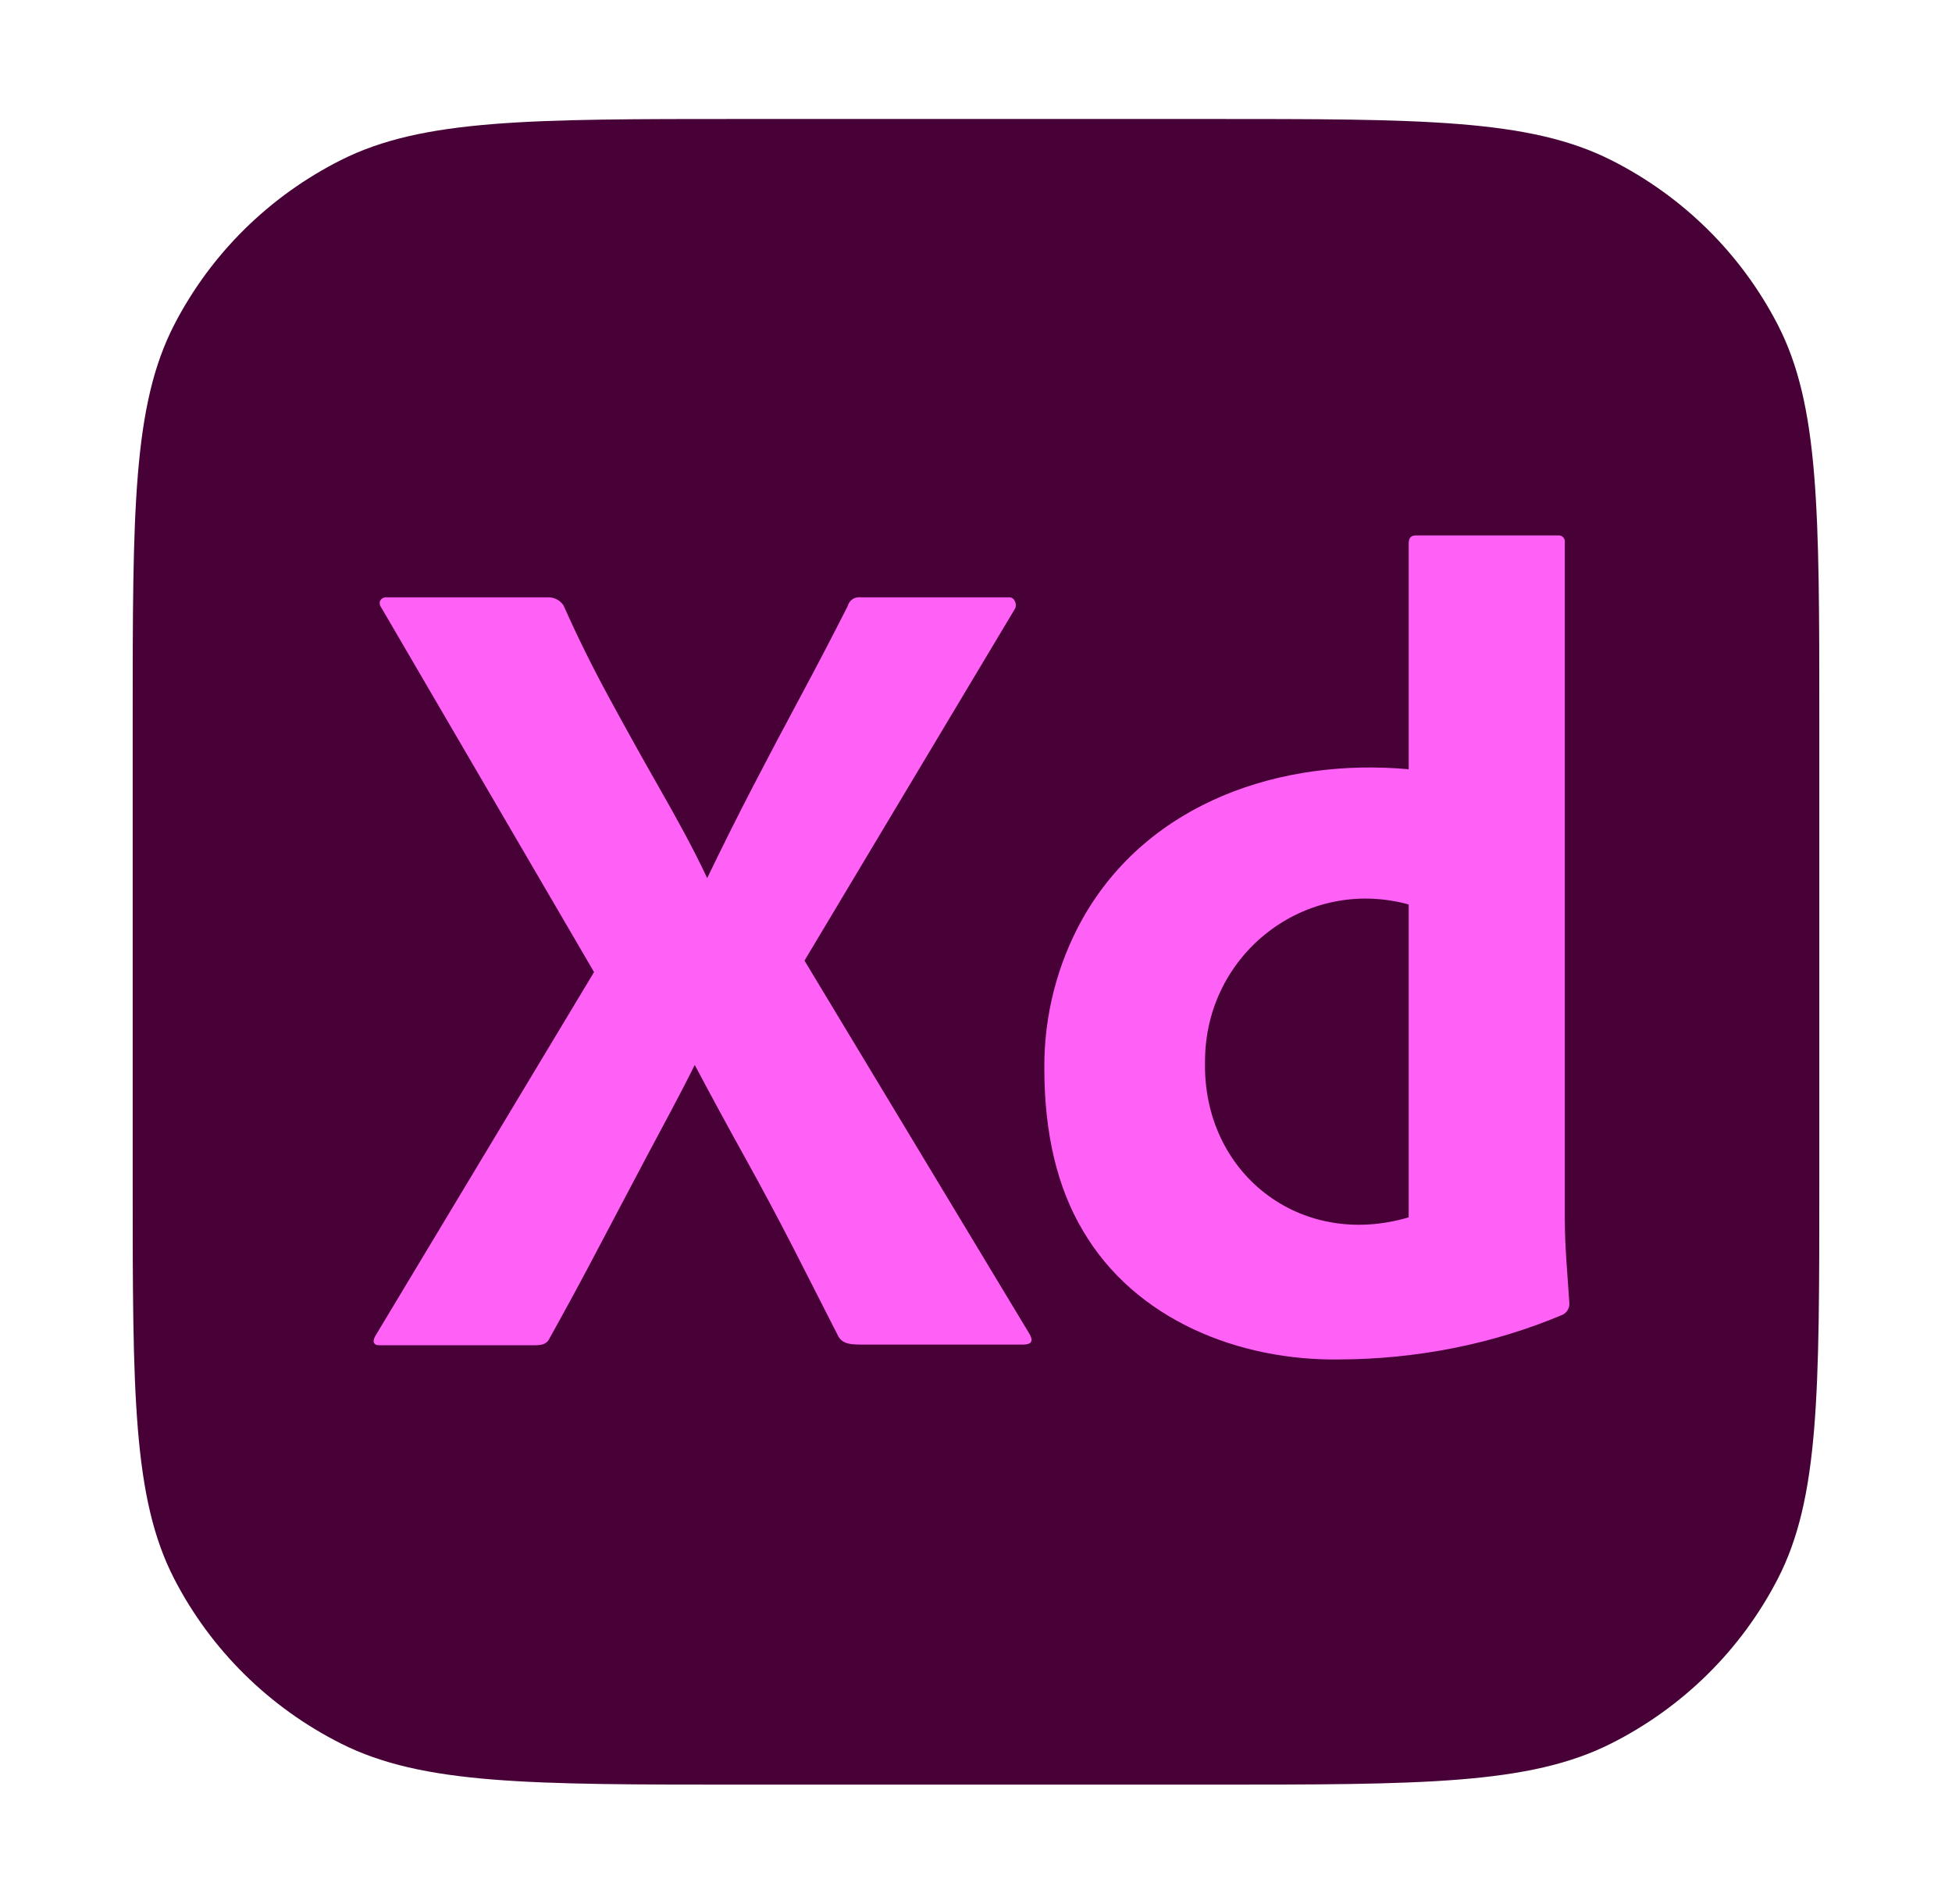
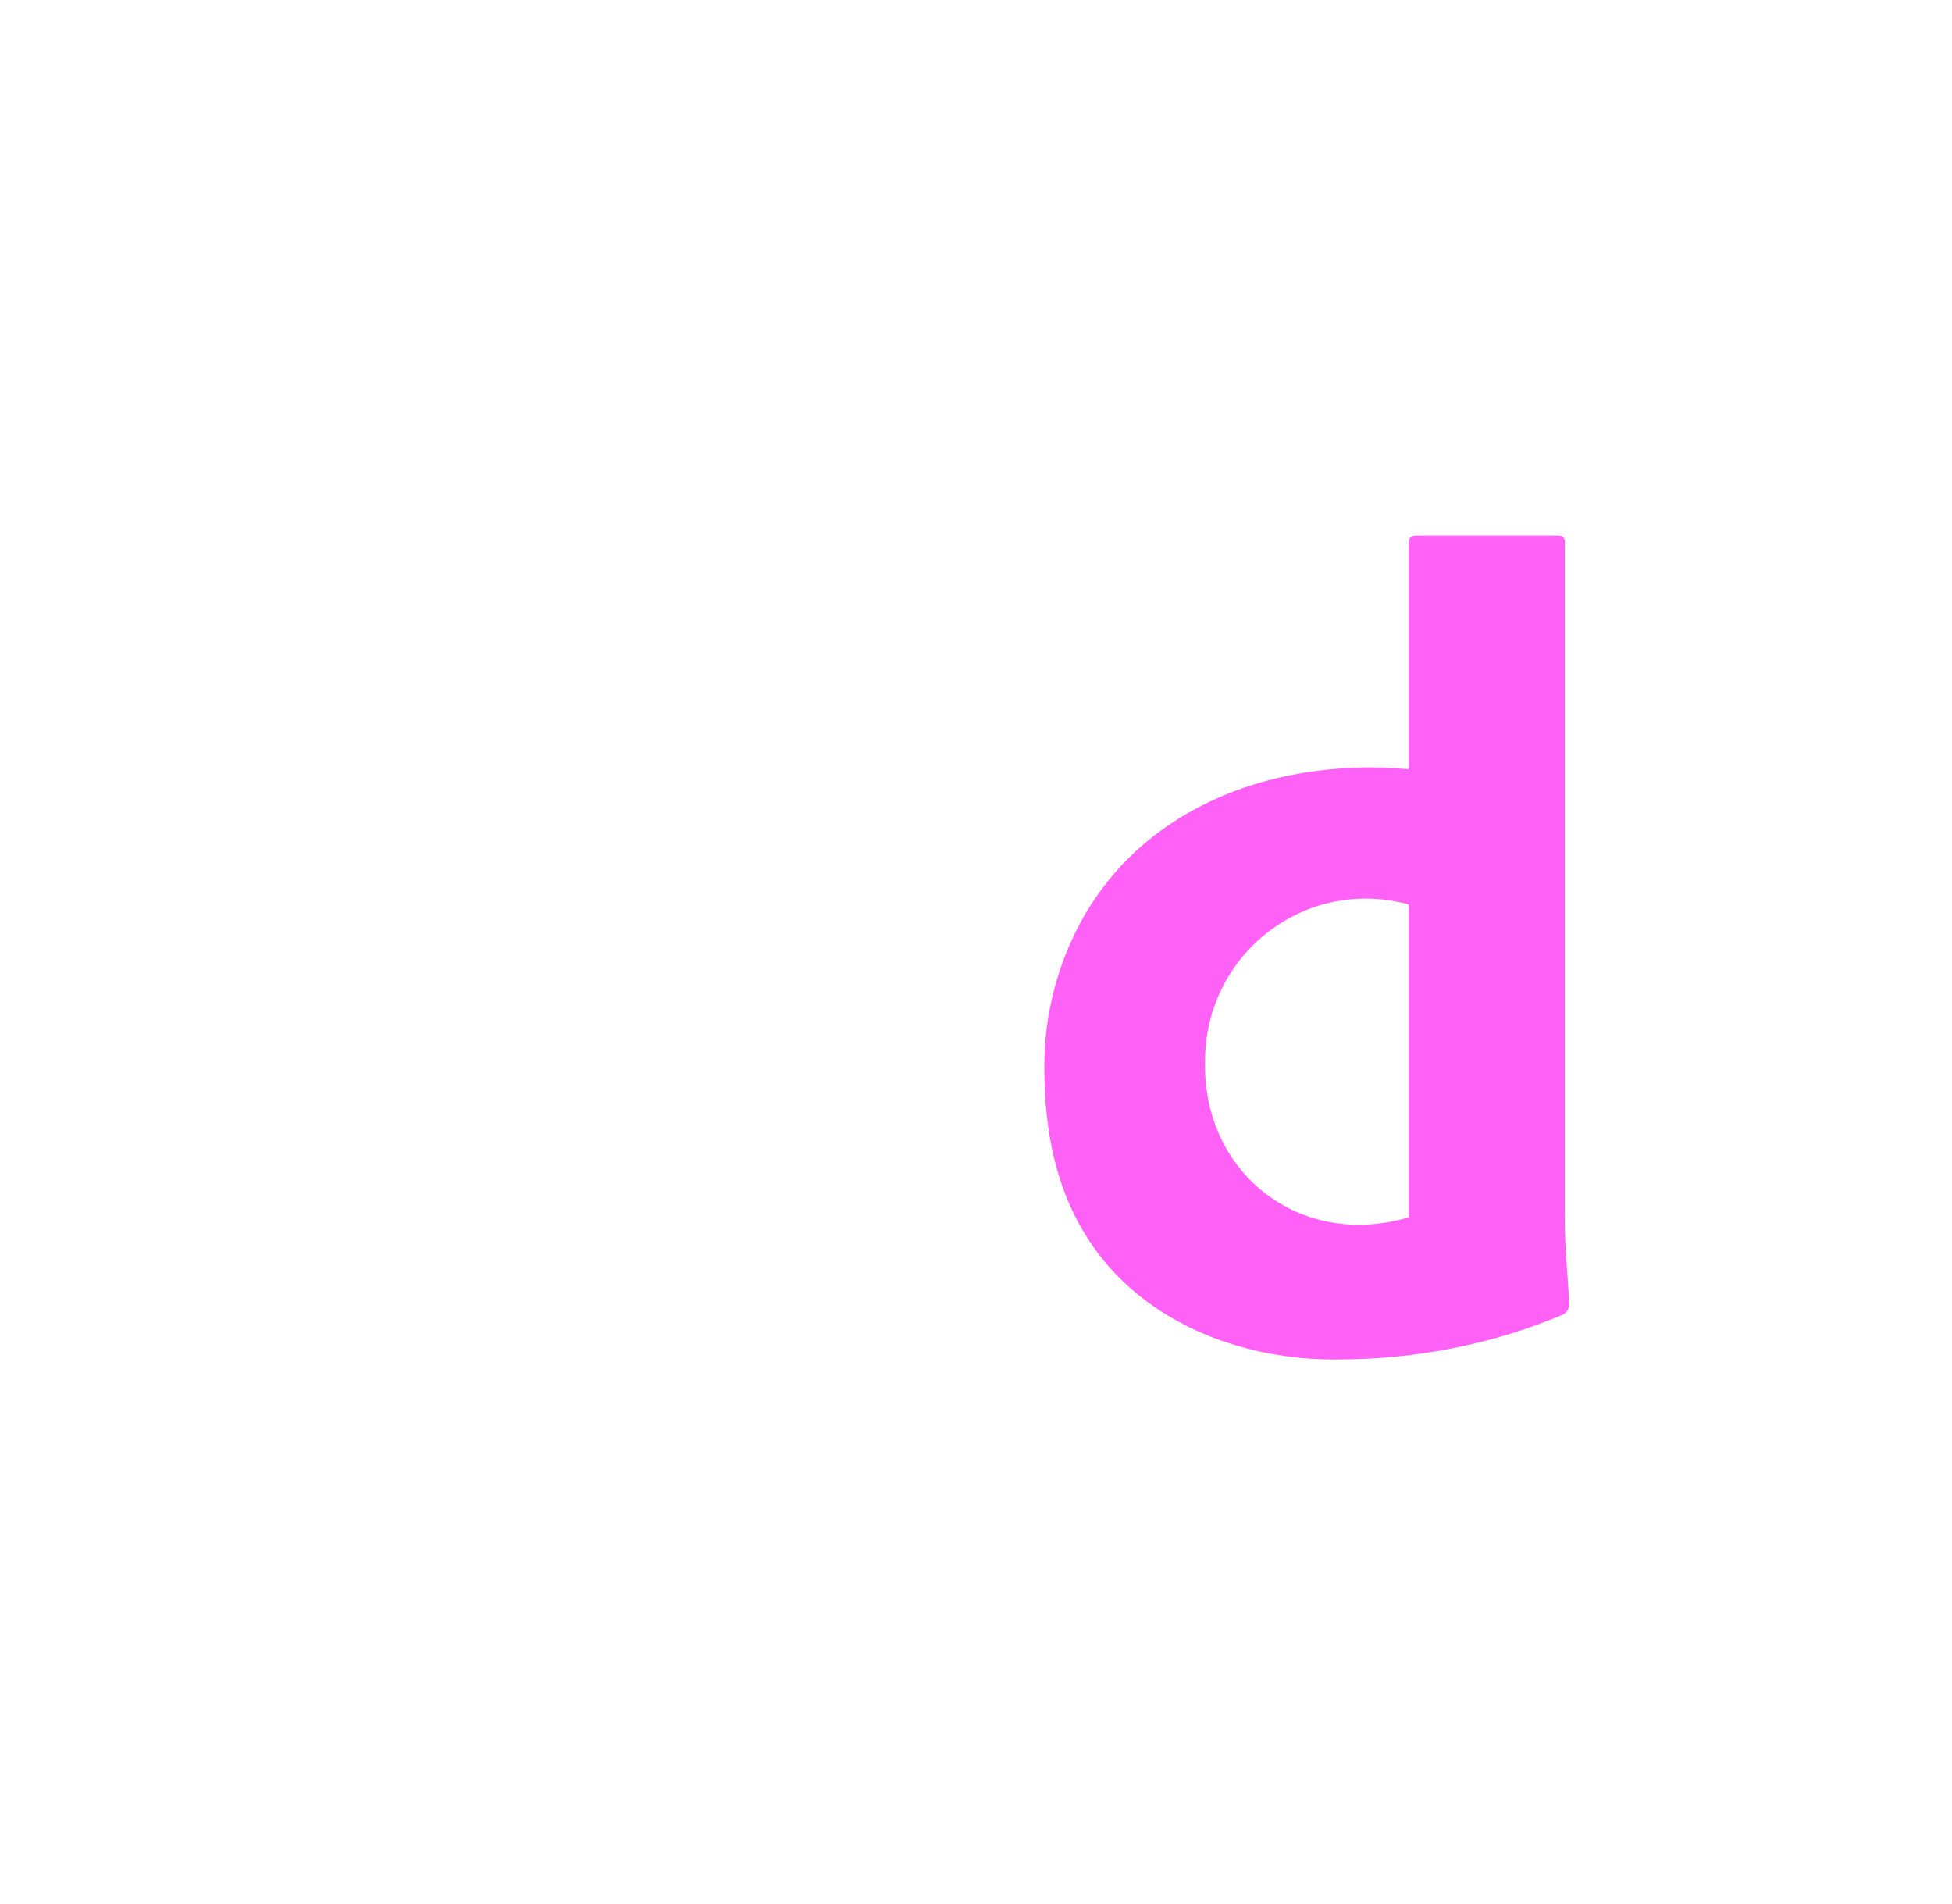
<svg xmlns="http://www.w3.org/2000/svg" width="80" height="78" viewBox="0 0 80 78" fill="none">
-   <path d="M5.438 29.575C5.438 20.929 5.438 16.606 7.142 13.304C8.641 10.399 11.033 8.038 13.975 6.558C17.319 4.875 21.698 4.875 30.454 4.875H49.546C58.303 4.875 62.681 4.875 66.025 6.558C68.967 8.038 71.359 10.399 72.858 13.304C74.562 16.606 74.562 20.929 74.562 29.575V48.425C74.562 57.071 74.562 61.394 72.858 64.696C71.359 67.601 68.967 69.962 66.025 71.442C62.681 73.125 58.303 73.125 49.546 73.125H30.454C21.698 73.125 17.319 73.125 13.975 71.442C11.033 69.962 8.641 67.601 7.142 64.696C5.438 61.394 5.438 57.071 5.438 48.425V29.575Z" fill="#470137" />
-   <path d="M41.596 24.945L32.971 39.361L42.199 54.669C42.391 55.017 42.199 55.093 41.921 55.093H35.336C34.872 55.093 34.547 55.077 34.362 54.764C33.743 53.543 33.125 52.33 32.507 51.124C31.888 49.919 31.232 48.691 30.537 47.438C29.841 46.186 29.153 44.919 28.473 43.635C27.854 44.887 27.166 46.139 26.502 47.391C25.837 48.644 25.18 49.888 24.531 51.124C23.882 52.361 23.218 53.59 22.537 54.81C22.413 55.092 22.197 55.121 21.888 55.121H15.535C15.286 55.121 15.256 54.936 15.396 54.717L24.346 39.831L15.628 24.898C15.47 24.685 15.606 24.458 15.86 24.475H22.398C22.681 24.46 22.931 24.565 23.094 24.804C23.65 26.056 24.268 27.309 24.949 28.561C25.628 29.813 26.316 31.05 27.012 32.27C27.708 33.491 28.396 34.728 28.983 35.98C29.601 34.697 30.227 33.445 30.861 32.224C31.494 31.003 32.144 29.774 32.809 28.537C33.473 27.301 34.114 26.072 34.733 24.851C34.815 24.583 35.012 24.448 35.289 24.475H41.364C41.596 24.475 41.692 24.788 41.596 24.945Z" fill="#FF61F6" />
-   <path d="M54.904 55.703C50.815 55.766 46.531 54.103 44.378 50.42C43.327 48.652 42.801 46.437 42.801 43.776C42.784 41.62 43.328 39.498 44.378 37.624C47.088 32.841 52.547 31.049 57.733 31.52V22.269C57.733 22.05 57.825 21.94 58.011 21.94H63.854C64.013 21.917 64.155 22.06 64.132 22.222V49.974C64.132 51.119 64.247 52.26 64.318 53.402C64.329 53.597 64.215 53.79 64.039 53.872C61.152 55.091 58.029 55.689 54.904 55.703ZM57.733 49.88V37.06C53.497 35.899 49.385 39.084 49.386 43.494C49.285 48.053 53.266 51.203 57.733 49.88Z" fill="#FF61F6" />
+   <path d="M54.904 55.703C50.815 55.766 46.531 54.103 44.378 50.42C43.327 48.652 42.801 46.437 42.801 43.776C42.784 41.62 43.328 39.498 44.378 37.624C47.088 32.841 52.547 31.049 57.733 31.52V22.269C57.733 22.05 57.825 21.94 58.011 21.94H63.854C64.013 21.917 64.155 22.06 64.132 22.222V49.974C64.132 51.119 64.247 52.26 64.318 53.402C64.329 53.597 64.215 53.79 64.039 53.872C61.152 55.091 58.029 55.689 54.904 55.703M57.733 49.88V37.06C53.497 35.899 49.385 39.084 49.386 43.494C49.285 48.053 53.266 51.203 57.733 49.88Z" fill="#FF61F6" />
</svg>